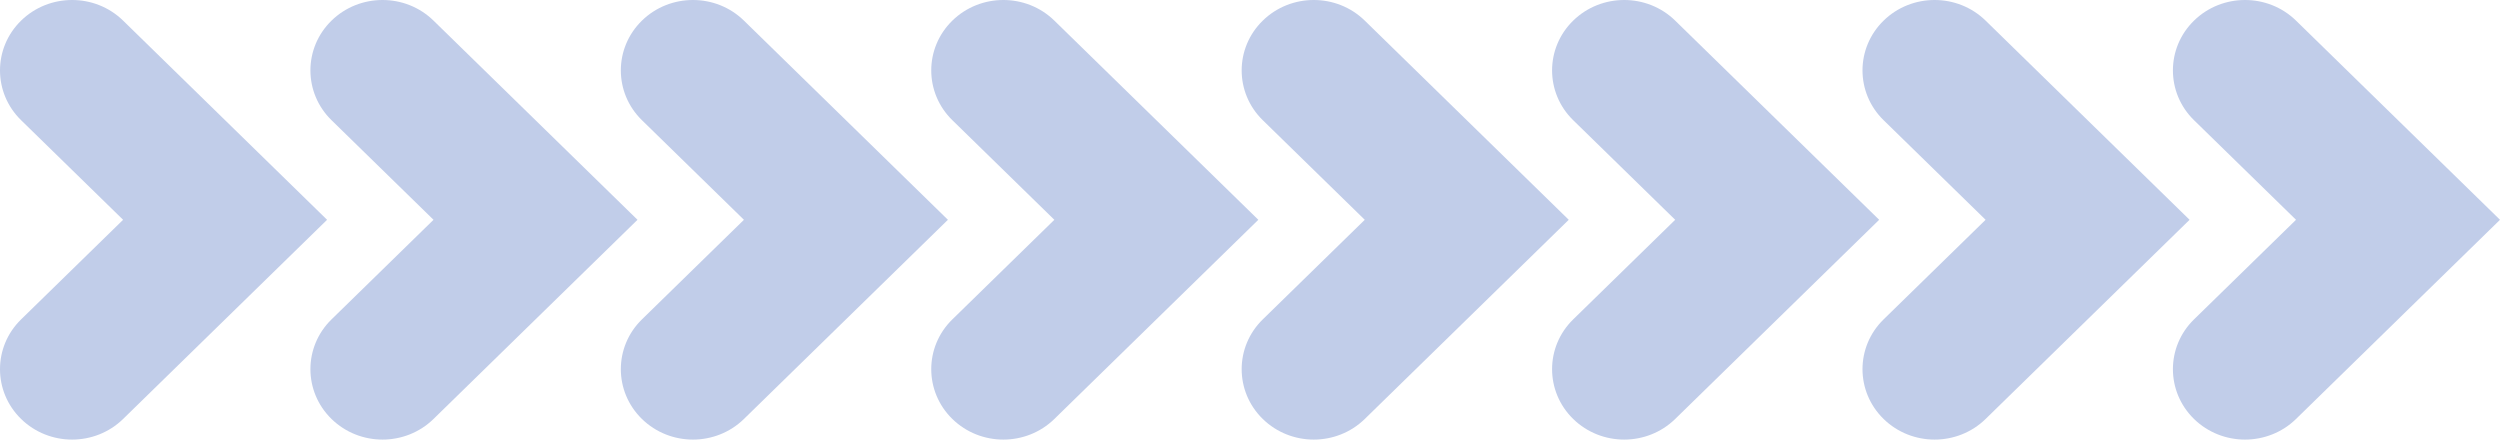
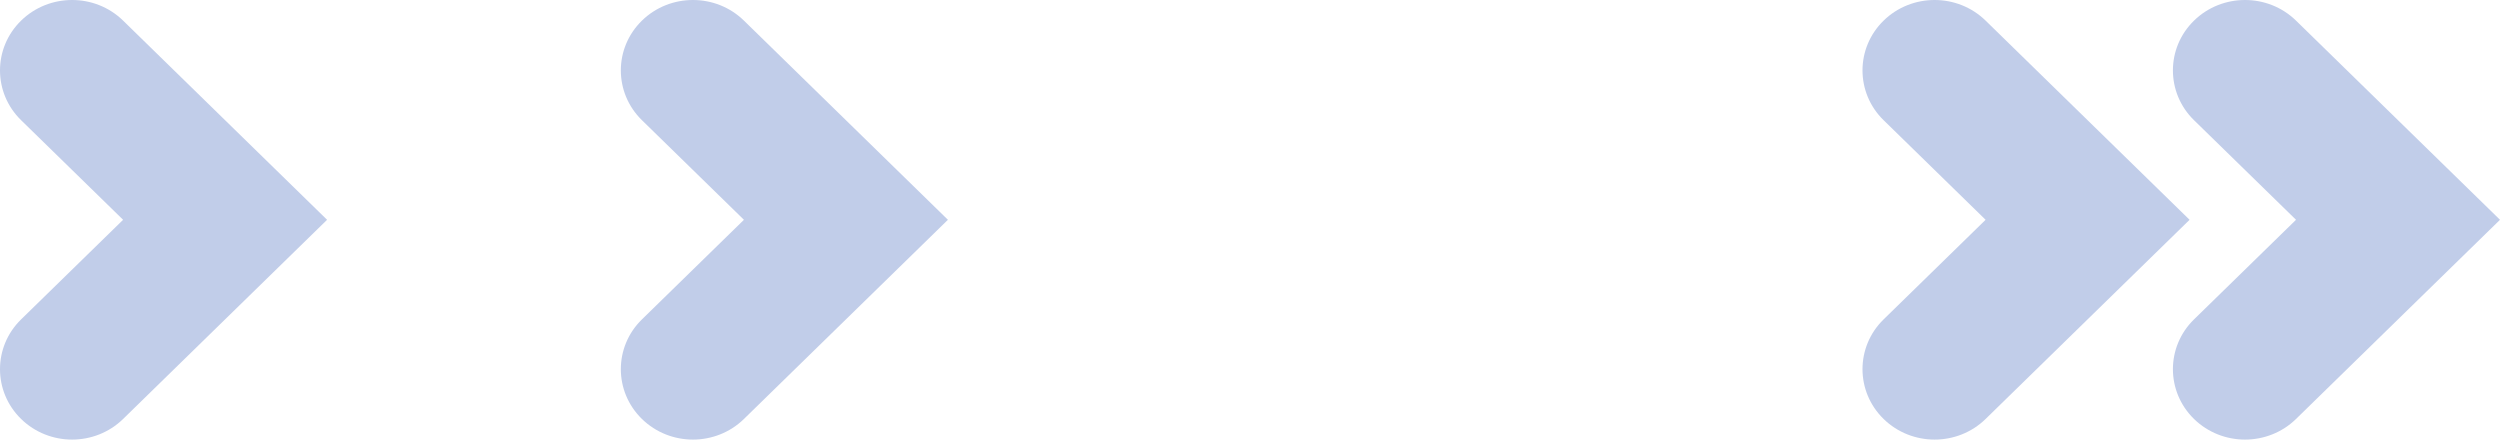
<svg xmlns="http://www.w3.org/2000/svg" width="1200" height="211" viewBox="0 0 1200 211" fill="none">
  <path d="M108.044 153.303L157 105.5L108.044 57.697L59.088 9.894C45.578 -3.298 23.643 -3.298 10.133 9.894C-3.377 23.086 -3.377 44.505 10.133 57.697L59.088 105.5L10.133 153.303C-3.378 166.495 -3.378 187.914 10.133 201.106C23.643 214.298 45.578 214.298 59.088 201.106L108.044 153.303Z" fill="#C1CDE9" />
-   <path d="M257.044 153.303L306 105.5L257.044 57.697L208.088 9.894C194.578 -3.298 172.643 -3.298 159.133 9.894C145.622 23.086 145.622 44.505 159.133 57.697L208.088 105.5L159.133 153.303C145.622 166.495 145.622 187.914 159.133 201.106C172.643 214.298 194.578 214.298 208.088 201.106L257.044 153.303Z" fill="#C1CDE9" />
  <path d="M406.044 153.303L455 105.5L406.044 57.697L357.088 9.894C343.578 -3.298 321.643 -3.298 308.133 9.894C294.622 23.086 294.622 44.505 308.133 57.697L357.088 105.5L308.133 153.303C294.622 166.495 294.622 187.914 308.133 201.106C321.643 214.298 343.578 214.298 357.088 201.106L406.044 153.303Z" fill="#C1CDE9" />
-   <path d="M555.044 153.303L604 105.5L555.044 57.697L506.088 9.894C492.578 -3.298 470.643 -3.298 457.133 9.894C443.622 23.086 443.622 44.505 457.133 57.697L506.088 105.5L457.133 153.303C443.622 166.495 443.622 187.914 457.133 201.106C470.643 214.298 492.578 214.298 506.088 201.106L555.044 153.303Z" fill="#C1CDE9" />
-   <path d="M704.044 153.303L753 105.5L704.044 57.697L655.088 9.894C641.578 -3.298 619.643 -3.298 606.133 9.894C592.622 23.086 592.622 44.505 606.133 57.697L655.088 105.5L606.133 153.303C592.622 166.495 592.622 187.914 606.133 201.106C619.643 214.298 641.578 214.298 655.088 201.106L704.044 153.303Z" fill="#C1CDE9" />
-   <path d="M853.044 153.303L902 105.5L853.044 57.697L804.088 9.894C790.578 -3.298 768.643 -3.298 755.133 9.894C741.622 23.086 741.622 44.505 755.133 57.697L804.088 105.5L755.133 153.303C741.622 166.495 741.622 187.914 755.133 201.106C768.643 214.298 790.578 214.298 804.088 201.106L853.044 153.303Z" fill="#C1CDE9" />
  <path d="M1002.04 153.303L1051 105.5L1002.04 57.697L953.088 9.894C939.578 -3.298 917.643 -3.298 904.133 9.894C890.622 23.086 890.622 44.505 904.133 57.697L953.088 105.5L904.133 153.303C890.622 166.495 890.622 187.914 904.133 201.106C917.643 214.298 939.578 214.298 953.088 201.106L1002.04 153.303Z" fill="#C1CDE9" />
  <path d="M1151.04 153.303L1200 105.5L1151.04 57.697L1102.09 9.894C1088.58 -3.298 1066.64 -3.298 1053.13 9.894C1039.62 23.086 1039.62 44.505 1053.13 57.697L1102.09 105.5L1053.13 153.303C1039.62 166.495 1039.62 187.914 1053.13 201.106C1066.64 214.298 1088.58 214.298 1102.09 201.106L1151.04 153.303Z" fill="#C1CDE9" />
</svg>